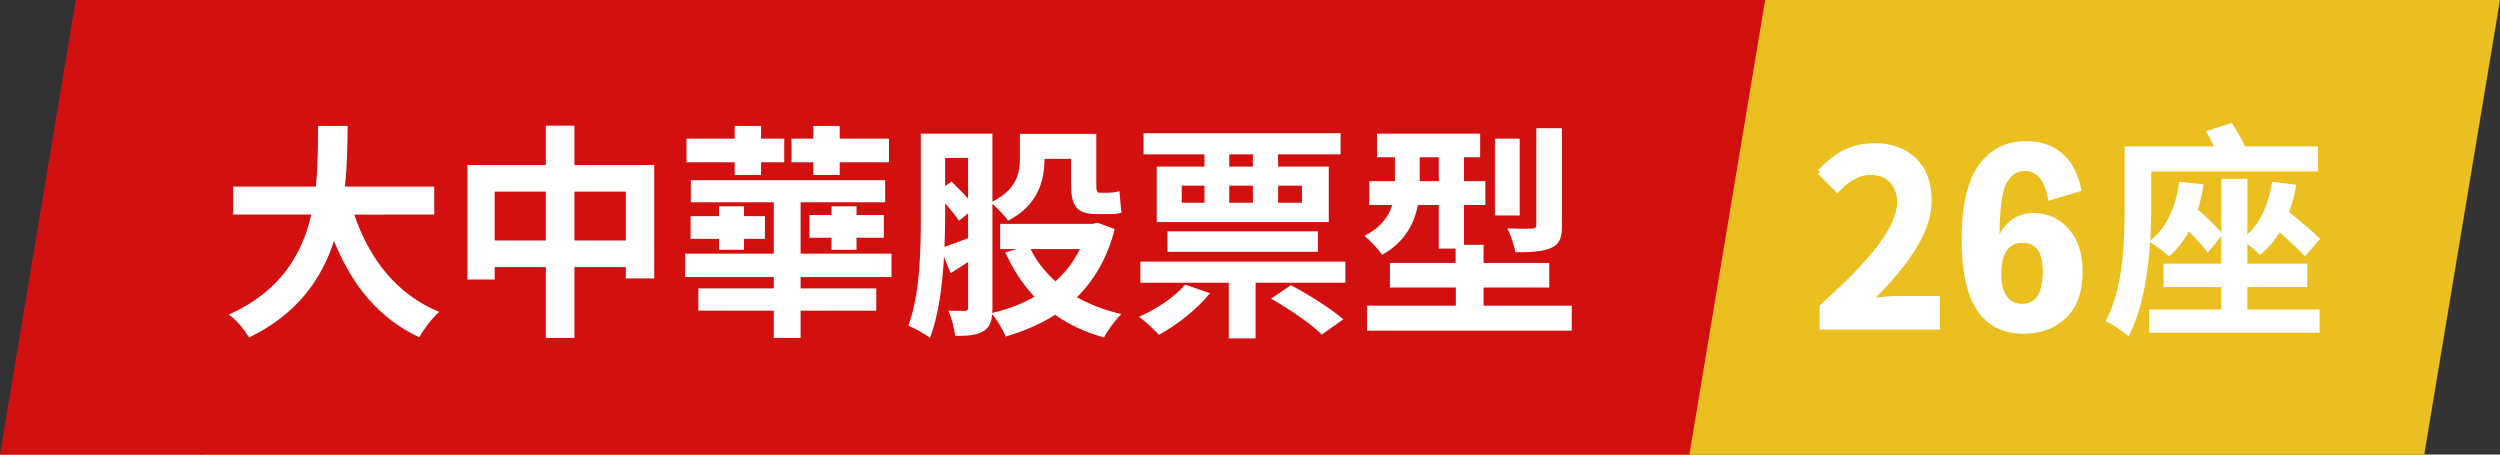
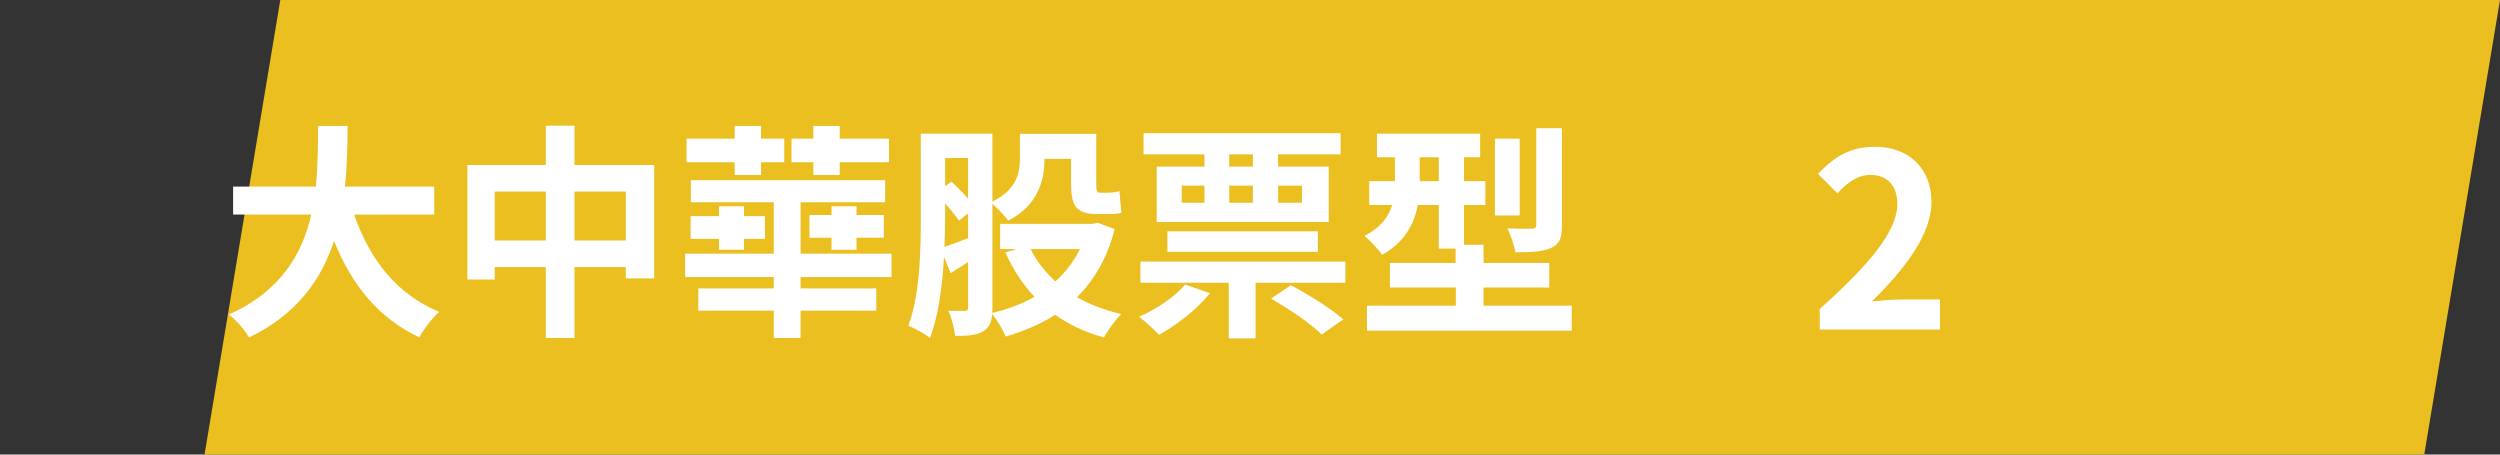
<svg xmlns="http://www.w3.org/2000/svg" id="_圖層_1" data-name="圖層_1" version="1.1" viewBox="0 0 330 60">
  <rect x="0" y="0" width="330" height="60" fill="#333333" stroke="none" />
  <path d="M27,60h293L330,0H37l-10,60Z" fill="#ebbf20" />
-   <path d="M0,60h223L233,0H10L0,60Z" fill="#d21010" />
-   <path d="M296.652,37.891h7.894v-3.091h-7.894v-2.58c.66.48,1.354,1.08,1.68,1.44.99-.811,1.859-1.83,2.58-3,1.29,1.14,2.609,2.37,3.33,3.18l2.014-2.31c-.934-.96-2.58-2.313-4.109-3.54.42-1.08.75-2.31.959-3.6l-3.18-.39c-.449,2.85-1.5,5.28-3.271,6.96v-7.35h-3.446v7.05c-.75-.84-1.95-2.01-3.095-3,.33-1.02.57-2.13.75-3.33l-3.21-.33c-.446,3.24-1.59,6.03-3.811,7.74.09-1.53.12-2.97.12-4.26v-4.86h22.021v-3.3h-9.631c-.479-1.02-1.105-2.13-1.77-3.09l-3.42,1.08c.355.6.75,1.29,1.076,2.01h-11.786v8.13c0,4.409-.185,10.68-2.521,14.94.84.355,2.4,1.405,3.03,2.01,1.83-3.395,2.58-8.19,2.851-12.45.779.51,1.979,1.38,2.489,1.89,1.05-.87,1.921-1.98,2.61-3.3,1.02,1.021,1.979,2.069,2.52,2.79l1.771-2.16v3.63h-7.62v3.091h7.62v2.969h-9.515v3.063h22.5v-3.063h-9.539l.003-2.969h0Z" fill="#fff" />
  <path d="M57.32,28.32v-3.69h-11.79c.304-2.79.33-5.55.36-8.01h-3.9c-.03,2.46,0,5.19-.304,8.01h-10.916v3.69h10.32c-1.17,5.161-4.021,10.14-10.89,13.2,1.05.75,2.1,2.041,2.67,3.03,6.356-3.06,9.6-7.739,11.22-12.75,2.34,5.79,5.82,10.171,11.25,12.72.57-1.02,1.74-2.605,2.64-3.355-5.606-2.28-9.236-6.99-11.22-12.84l10.56-.005h0ZM75.83,31.74v-6.45h6.776v6.45s-6.776,0-6.776,0ZM65.3,31.74v-6.45h6.75v6.45s-6.75,0-6.75,0ZM75.83,21.78v-5.19h-3.78v5.19h-10.35v15.12h3.6v-1.65h6.75v9.359h3.78v-9.359h6.776v1.5h3.75v-14.97h-10.526ZM107.36,23.1h3.48v-1.68h6.51v-3.12h-6.51v-1.68h-3.48v1.68h-2.88v3.12h2.88v1.68ZM96.98,23.1h3.48v-1.68h3.06v-3.12h-3.06v-1.68h-3.48v1.68h-6.36v3.12h6.356l.004,1.68h0ZM94.91,27.24v1.29h-3.75v3h3.75v1.438h3.3v-1.438h2.76v-3h-2.76v-1.29s-3.3,0-3.3,0ZM117.68,36.57v-3.09h-12v-6.78h11.16v-2.91h-25.65v2.91h10.95v6.78h-11.7v3.09h11.7v1.5h-9.96v2.938h9.96v3.602h3.54v-3.602h9.99v-2.938h-9.99v-1.5h12ZM113.06,32.97v-1.59h3.604v-3h-3.604v-1.14h-3.3v1.14h-2.91v3h2.91v1.59h3.3ZM142.55,32.88c-.81,1.65-1.92,3.091-3.24,4.261-1.35-1.229-2.49-2.671-3.27-4.261h6.51ZM124.76,26.85c.75.84,1.44,1.71,1.83,2.28l1.2-.96v3.27c-1.17.451-2.224.845-3.12,1.145.06-1.438.09-2.85.09-4.08,0,0,0-1.655,0-1.655ZM127.79,20.85v5.37c-.66-.75-1.474-1.56-2.19-2.25l-.84.6v-3.72s3.03,0,3.03,0ZM144.89,29.4l-.66.15h-12.21v3.33h2.16l-1.47.45c.99,2.22,2.276,4.17,3.84,5.85-1.65.93-3.54,1.65-5.58,2.131.03-.211.03-.452.03-.691v-13.71c.66.57,1.71,1.65,2.066,2.22,3.934-2.01,4.804-5.28,4.804-8.13v-.03h3.51v3.21c0,2.88.57,4.08,3.42,4.08h1.53c.6,0,1.26-.03,1.71-.18-.12-.81-.184-1.98-.271-2.85-.39.12-1.08.21-1.47.21h-1.17c-.36,0-.42-.33-.42-1.2v-6.57h-10.08v3.21c0,1.95-.393,4.11-3.63,5.73v-8.97h-9.45v10.89c0,4.35-.09,10.35-1.65,14.46.75.3,2.224,1.08,2.854,1.619,1.14-2.939,1.646-6.959,1.856-10.709l.87,2.16c.75-.451,1.5-.961,2.313-1.475v5.975c0,.355-.12.479-.45.479s-1.23,0-2.16-.03c.42.9.813,2.431.9,3.33,1.736,0,2.938-.09,3.776-.659.724-.449,1.021-1.171,1.11-2.221.63.75,1.44,2.068,1.771,2.971,2.433-.721,4.619-1.65,6.539-2.881,1.83,1.29,3.961,2.311,6.45,3,.48-.93,1.5-2.34,2.28-3.09-2.16-.51-4.14-1.26-5.85-2.22,2.276-2.28,4.02-5.19,4.979-9l-2.247-.839ZM165.38,21.99h-3.12v-1.62h3.12v1.62ZM171.859,24.51v2.25h-3.146v-2.25h3.146ZM162.26,24.51h3.12v2.25h-3.12v-2.25ZM155.99,24.51h3v2.25h-3v-2.25ZM158.99,21.99h-6.304v7.32h22.71v-7.32h-6.688v-1.62h8.25v-2.79h-26.01v2.79h8.037l.005,1.62h0ZM173.96,33.24v-2.7h-19.86v2.7h19.86ZM156.44,37.561c-1.38,1.649-3.776,3.239-6.09,4.26.78.539,2.04,1.74,2.644,2.369,2.31-1.26,5.01-3.355,6.72-5.485l-3.274-1.144ZM167.779,39.42c2.371,1.35,5.345,3.359,6.691,4.74l2.85-2.01c-1.59-1.381-4.616-3.301-6.93-4.5l-2.611,1.77ZM150.53,34.53v2.79h11.67v7.35h3.536v-7.35h11.854v-2.79h-27.06ZM206.18,16.92h-3.39v12.75c0,.39-.149.48-.569.51-.451.03-1.891.03-3.24-.03.42.87.899,2.22,1.049,3.15,2.104,0,3.635-.09,4.715-.569,1.14-.511,1.438-1.351,1.438-3l-.003-12.811h0ZM200.6,18.3h-3.27v10.14h3.27v-10.14ZM187.4,23.91v-3.15h2.521v3.15h-2.521ZM195.83,40.35v-2.4h8.67v-3.24h-8.67v-2.399h-2.58v-5.25h2.816v-3.15h-2.816v-3.15h2.13v-3.12h-13.62v3.12h2.37v3.15h-3.39v3.15h3.025c-.449,1.5-1.438,2.94-3.66,4.082.633.479,1.895,1.828,2.345,2.488,2.97-1.648,4.229-4.11,4.71-6.57h2.76v5.759h2.221v1.891h-8.67v3.24h8.699v2.398h-11.73v3.301h27.031v-3.3h-11.641Z" fill="#fff" />
  <path d="M240.209,40.78c6.432-5.761,10.237-10.208,10.237-13.855,0-2.4-1.313-3.84-3.553-3.84-1.728,0-3.168,1.12-4.352,2.432l-2.563-2.56c2.179-2.304,4.287-3.584,7.521-3.584,4.479,0,7.455,2.88,7.455,7.296,0,4.288-3.554,8.896-7.871,13.119,1.184-.128,2.752-.256,3.84-.256h5.15v3.968h-15.87l.006-2.72h0Z" fill="#fff" />
-   <path d="M240.209,40.307c6.432-5.761,10.237-10.208,10.237-13.855,0-2.4-1.313-3.84-3.553-3.84-1.728,0-3.168,1.12-4.352,2.432l-2.563-2.56c2.179-2.304,4.287-3.584,7.521-3.584,4.479,0,7.455,2.88,7.455,7.296,0,4.288-3.554,8.896-7.871,13.119,1.184-.128,2.752-.256,3.84-.256h5.15v3.968h-15.87l.006-2.72h0Z" fill="#fff" />
-   <path d="M274.76,25.188l-4.39,1.319c-.397-2.625-1.427-3.938-3.089-3.938-1.036,0-1.844.533-2.422,1.599-.578,1.066-.885,3.315-.921,6.748,1.012-1.867,2.518-2.8,4.517-2.8,1.818,0,3.349.689,4.589,2.069,1.24,1.379,1.86,3.268,1.86,5.664,0,2.686-.729,4.724-2.186,6.115-1.457,1.391-3.324,2.087-5.601,2.087-5.456,0-8.185-4.131-8.185-12.394,0-4.469.753-7.757,2.259-9.865,1.506-2.107,3.589-3.162,6.251-3.162,1.939,0,3.541.551,4.806,1.653,1.265,1.102,2.102,2.737,2.511,4.905ZM269.647,35.838c0-2.522-.892-3.784-2.674-3.784-1.867,0-2.8,1.382-2.8,4.146,0,1.315.249,2.297.749,2.942s1.159.969,1.979.969c1.831,0,2.746-1.425,2.746-4.273Z" fill="#fff" />
</svg>